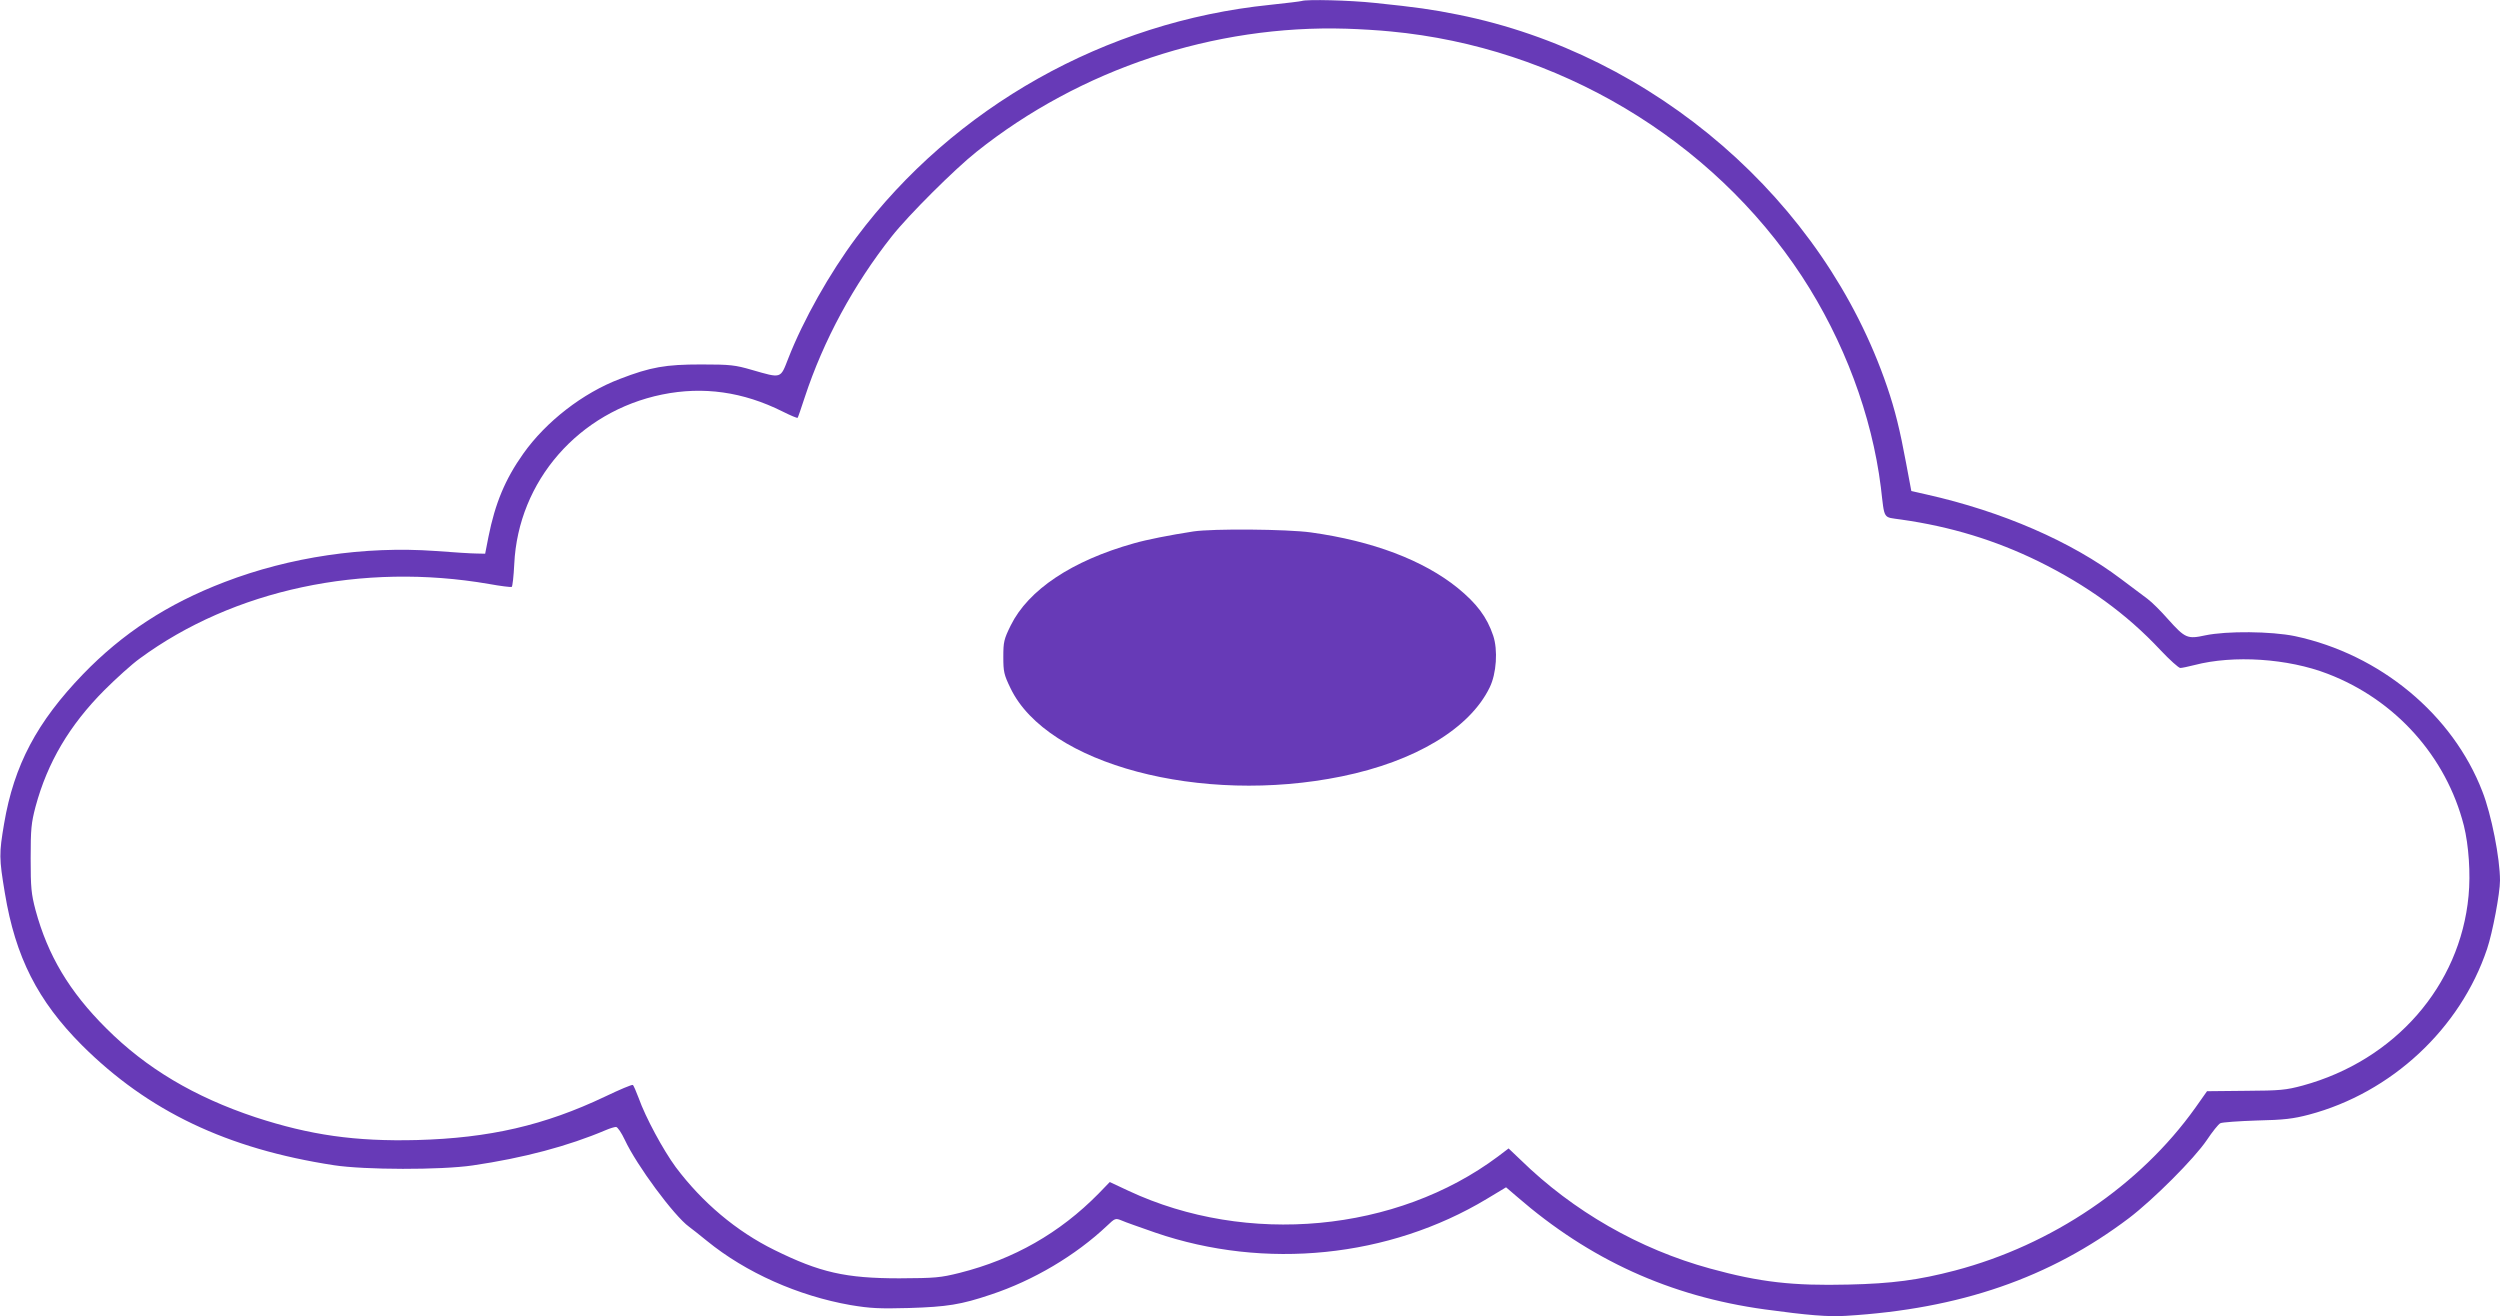
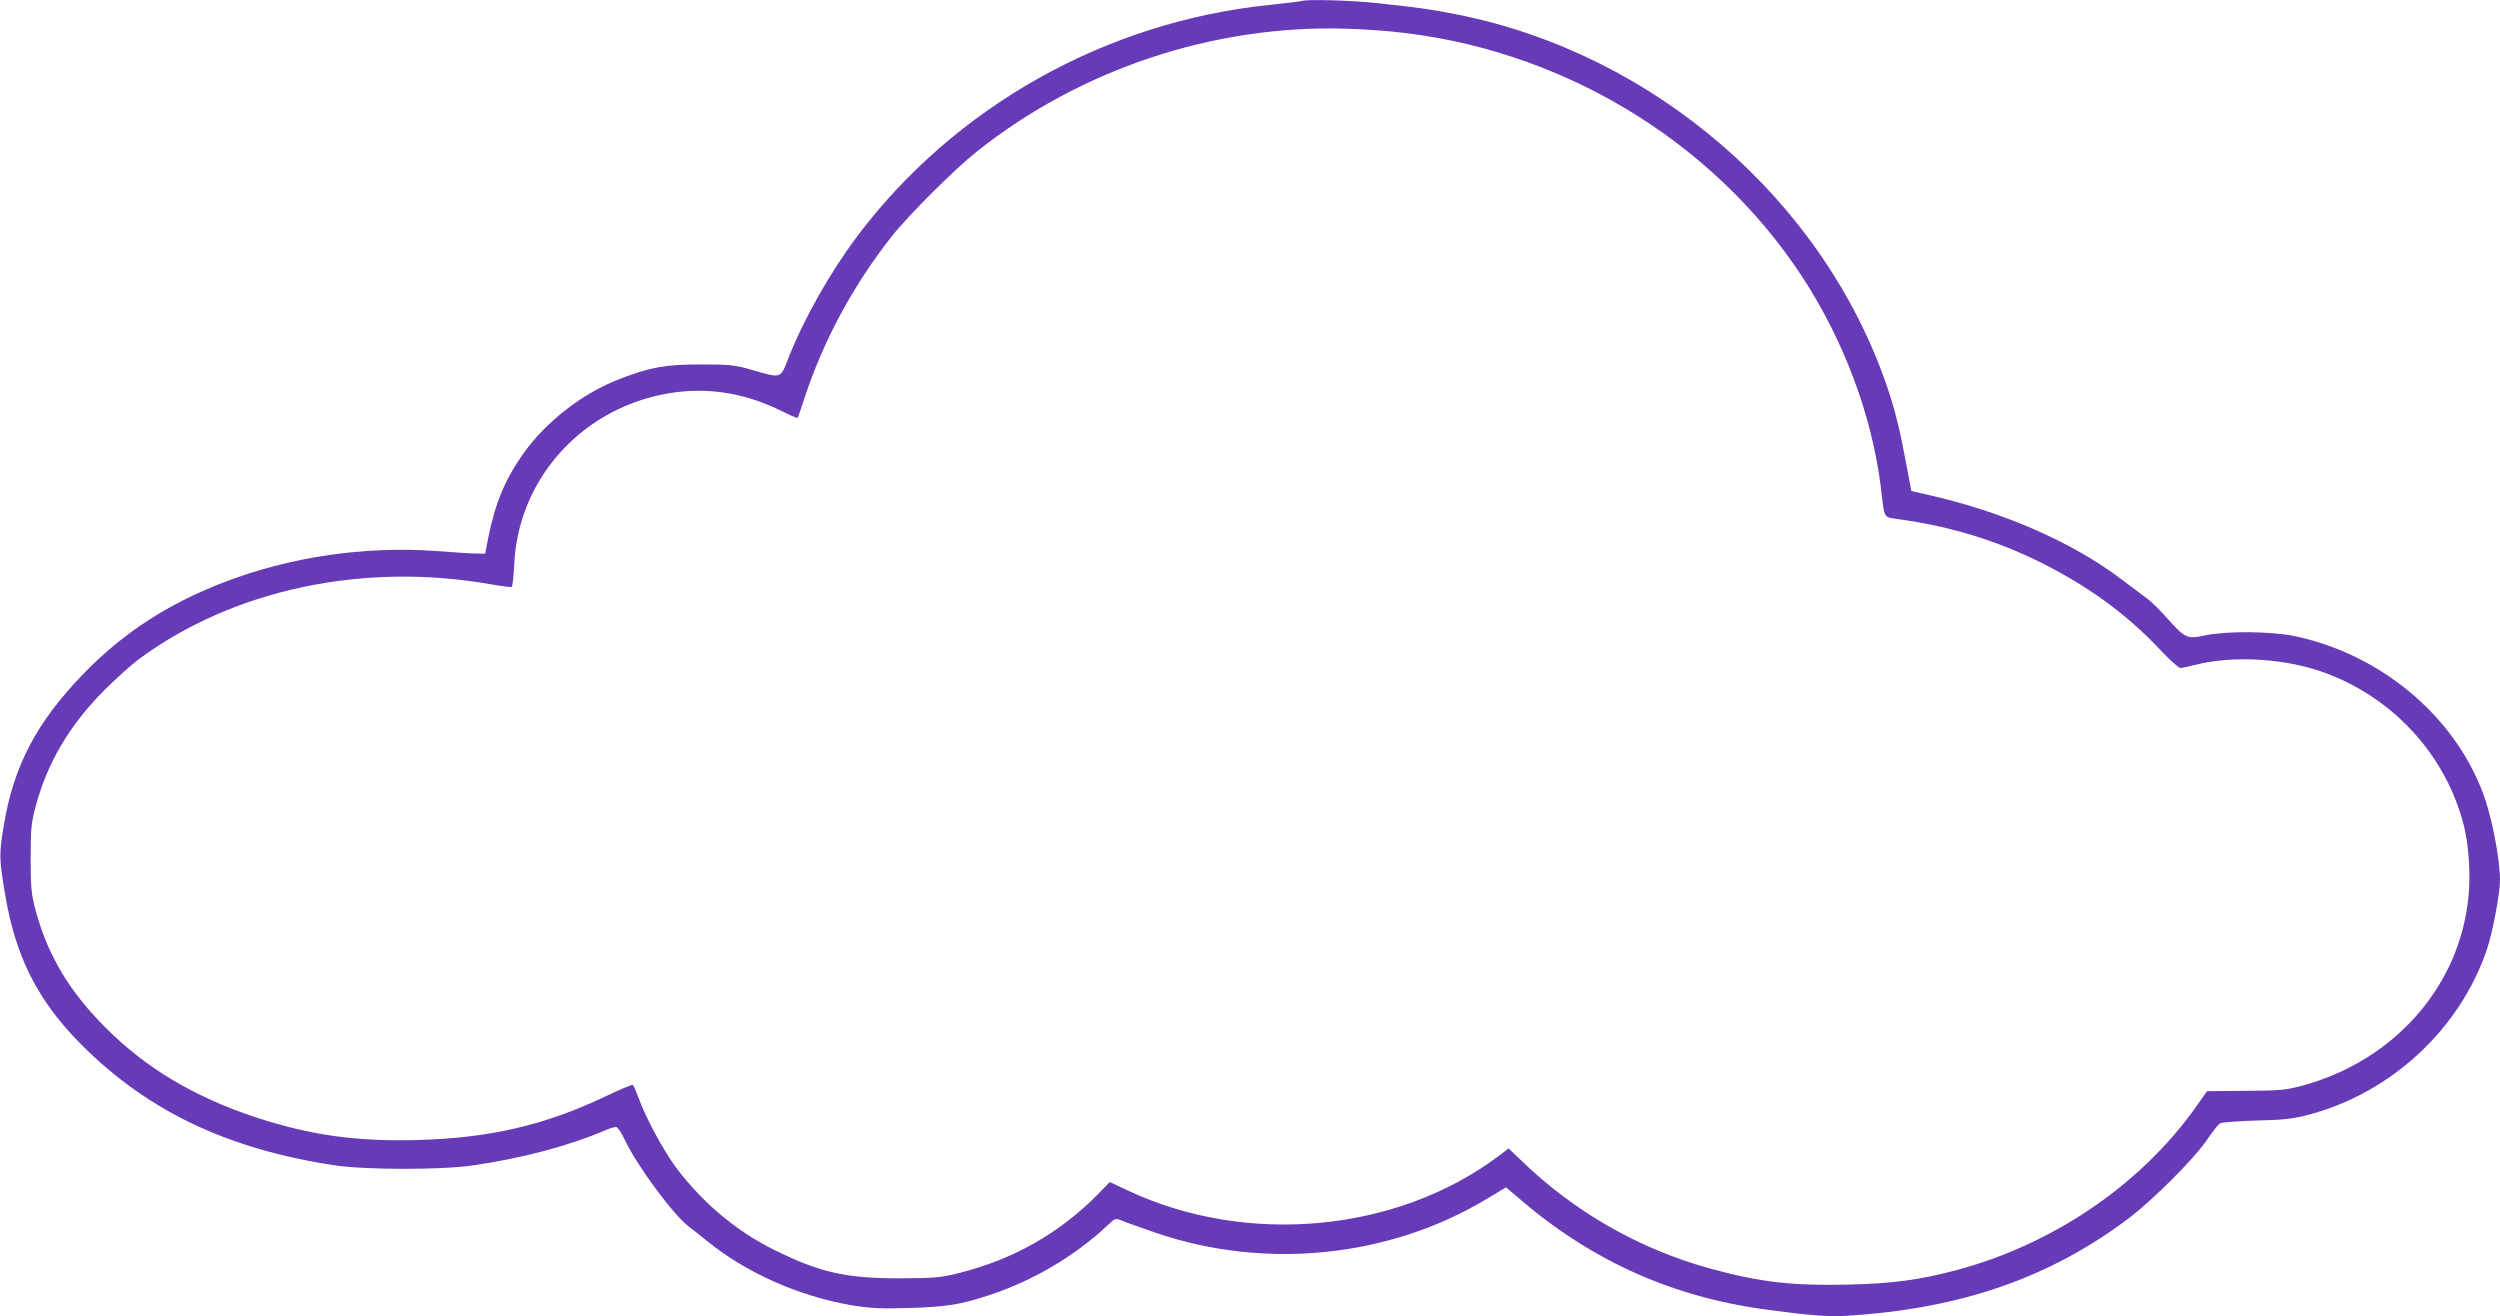
<svg xmlns="http://www.w3.org/2000/svg" version="1.0" width="1280pt" height="674pt" viewBox="0 0 1280 674" preserveAspectRatio="xMidYMid meet">
  <g transform="translate(0,674) scale(0.1,-0.1)" fill="#673ab7" stroke="none">
-     <path d="M6665 6735 c-5 -2 -79 -11 -164 -20 -840 -86 -1616 -522 -2116 -1190 -137 -183 -273 -425 -349 -620 -41 -105 -33 -103 -186 -59 -86 25 -110 28 -260 28 -182 0 -258 -13 -416 -74 -190 -72 -379 -219 -495 -383 -93 -131 -144 -255 -178 -425 l-17 -87 -45 1 c-24 0 -119 6 -210 13 -363 26 -746 -31 -1079 -159 -293 -112 -523 -263 -725 -472 -236 -245 -353 -465 -404 -765 -26 -154 -26 -176 4 -356 54 -327 168 -551 394 -778 339 -338 743 -531 1291 -615 157 -24 546 -25 710 -1 260 38 489 99 682 181 21 9 44 16 52 16 8 0 28 -30 45 -66 61 -131 252 -389 329 -445 11 -8 52 -40 91 -72 200 -163 468 -282 736 -329 102 -17 147 -19 300 -15 193 6 265 17 419 69 217 72 433 200 594 352 41 39 43 40 75 27 17 -8 95 -35 172 -62 562 -193 1198 -128 1698 173 l98 59 56 -48 c371 -322 782 -510 1268 -577 220 -30 326 -39 417 -33 583 35 1043 194 1448 500 125 95 335 305 399 400 28 42 59 81 69 86 9 5 94 11 187 14 140 3 187 9 267 30 422 112 775 440 912 849 28 83 66 285 66 350 0 113 -44 338 -90 455 -152 395 -524 703 -960 796 -122 25 -349 27 -459 4 -92 -20 -103 -15 -191 83 -35 40 -82 87 -105 104 -23 17 -84 63 -136 102 -253 191 -607 345 -994 432 l-79 18 -27 144 c-31 167 -56 270 -97 390 -325 953 -1190 1703 -2197 1905 -134 27 -213 38 -425 60 -131 14 -350 19 -375 10z m455 -156 c854 -80 1644 -550 2106 -1254 215 -329 358 -711 404 -1080 20 -170 9 -151 103 -165 255 -36 483 -106 704 -214 249 -123 451 -269 624 -454 48 -51 94 -92 102 -92 9 0 41 7 73 15 199 52 478 34 682 -45 347 -133 607 -424 697 -777 25 -101 35 -246 24 -360 -43 -460 -377 -842 -849 -971 -86 -23 -114 -26 -292 -27 l-198 -2 -60 -85 c-283 -397 -733 -702 -1230 -833 -187 -49 -323 -67 -546 -72 -284 -7 -454 12 -708 82 -362 99 -701 293 -971 557 l-61 58 -54 -41 c-519 -388 -1285 -460 -1892 -176 l-96 45 -58 -60 c-198 -201 -433 -335 -710 -405 -100 -25 -125 -27 -309 -28 -276 0 -407 30 -640 145 -195 96 -369 243 -505 424 -64 87 -155 255 -190 354 -13 34 -26 65 -30 67 -4 3 -68 -24 -141 -59 -311 -148 -594 -213 -964 -223 -316 -8 -547 25 -828 117 -312 104 -558 250 -763 455 -189 188 -299 373 -362 605 -22 84 -25 114 -25 265 0 151 3 181 25 265 61 226 173 416 352 596 61 61 142 134 181 162 480 353 1141 494 1789 382 60 -11 112 -17 116 -15 4 2 10 55 13 117 20 426 331 781 757 868 211 43 415 14 617 -87 40 -20 75 -35 77 -32 2 2 18 49 36 104 96 292 250 577 446 825 85 108 323 345 434 433 532 424 1216 651 1895 630 66 -2 167 -8 225 -14z" />
-     <path d="M6110 4019 c-123 -19 -239 -42 -305 -61 -317 -89 -540 -238 -630 -420 -35 -71 -38 -85 -38 -161 0 -76 3 -91 37 -161 187 -389 975 -599 1696 -451 376 77 655 245 757 455 35 71 43 192 18 266 -32 95 -84 164 -182 244 -176 142 -435 240 -751 284 -123 17 -503 20 -602 5z" />
+     <path d="M6665 6735 c-5 -2 -79 -11 -164 -20 -840 -86 -1616 -522 -2116 -1190 -137 -183 -273 -425 -349 -620 -41 -105 -33 -103 -186 -59 -86 25 -110 28 -260 28 -182 0 -258 -13 -416 -74 -190 -72 -379 -219 -495 -383 -93 -131 -144 -255 -178 -425 l-17 -87 -45 1 c-24 0 -119 6 -210 13 -363 26 -746 -31 -1079 -159 -293 -112 -523 -263 -725 -472 -236 -245 -353 -465 -404 -765 -26 -154 -26 -176 4 -356 54 -327 168 -551 394 -778 339 -338 743 -531 1291 -615 157 -24 546 -25 710 -1 260 38 489 99 682 181 21 9 44 16 52 16 8 0 28 -30 45 -66 61 -131 252 -389 329 -445 11 -8 52 -40 91 -72 200 -163 468 -282 736 -329 102 -17 147 -19 300 -15 193 6 265 17 419 69 217 72 433 200 594 352 41 39 43 40 75 27 17 -8 95 -35 172 -62 562 -193 1198 -128 1698 173 l98 59 56 -48 c371 -322 782 -510 1268 -577 220 -30 326 -39 417 -33 583 35 1043 194 1448 500 125 95 335 305 399 400 28 42 59 81 69 86 9 5 94 11 187 14 140 3 187 9 267 30 422 112 775 440 912 849 28 83 66 285 66 350 0 113 -44 338 -90 455 -152 395 -524 703 -960 796 -122 25 -349 27 -459 4 -92 -20 -103 -15 -191 83 -35 40 -82 87 -105 104 -23 17 -84 63 -136 102 -253 191 -607 345 -994 432 l-79 18 -27 144 c-31 167 -56 270 -97 390 -325 953 -1190 1703 -2197 1905 -134 27 -213 38 -425 60 -131 14 -350 19 -375 10z m455 -156 c854 -80 1644 -550 2106 -1254 215 -329 358 -711 404 -1080 20 -170 9 -151 103 -165 255 -36 483 -106 704 -214 249 -123 451 -269 624 -454 48 -51 94 -92 102 -92 9 0 41 7 73 15 199 52 478 34 682 -45 347 -133 607 -424 697 -777 25 -101 35 -246 24 -360 -43 -460 -377 -842 -849 -971 -86 -23 -114 -26 -292 -27 l-198 -2 -60 -85 c-283 -397 -733 -702 -1230 -833 -187 -49 -323 -67 -546 -72 -284 -7 -454 12 -708 82 -362 99 -701 293 -971 557 l-61 58 -54 -41 c-519 -388 -1285 -460 -1892 -176 l-96 45 -58 -60 c-198 -201 -433 -335 -710 -405 -100 -25 -125 -27 -309 -28 -276 0 -407 30 -640 145 -195 96 -369 243 -505 424 -64 87 -155 255 -190 354 -13 34 -26 65 -30 67 -4 3 -68 -24 -141 -59 -311 -148 -594 -213 -964 -223 -316 -8 -547 25 -828 117 -312 104 -558 250 -763 455 -189 188 -299 373 -362 605 -22 84 -25 114 -25 265 0 151 3 181 25 265 61 226 173 416 352 596 61 61 142 134 181 162 480 353 1141 494 1789 382 60 -11 112 -17 116 -15 4 2 10 55 13 117 20 426 331 781 757 868 211 43 415 14 617 -87 40 -20 75 -35 77 -32 2 2 18 49 36 104 96 292 250 577 446 825 85 108 323 345 434 433 532 424 1216 651 1895 630 66 -2 167 -8 225 -14" />
  </g>
</svg>